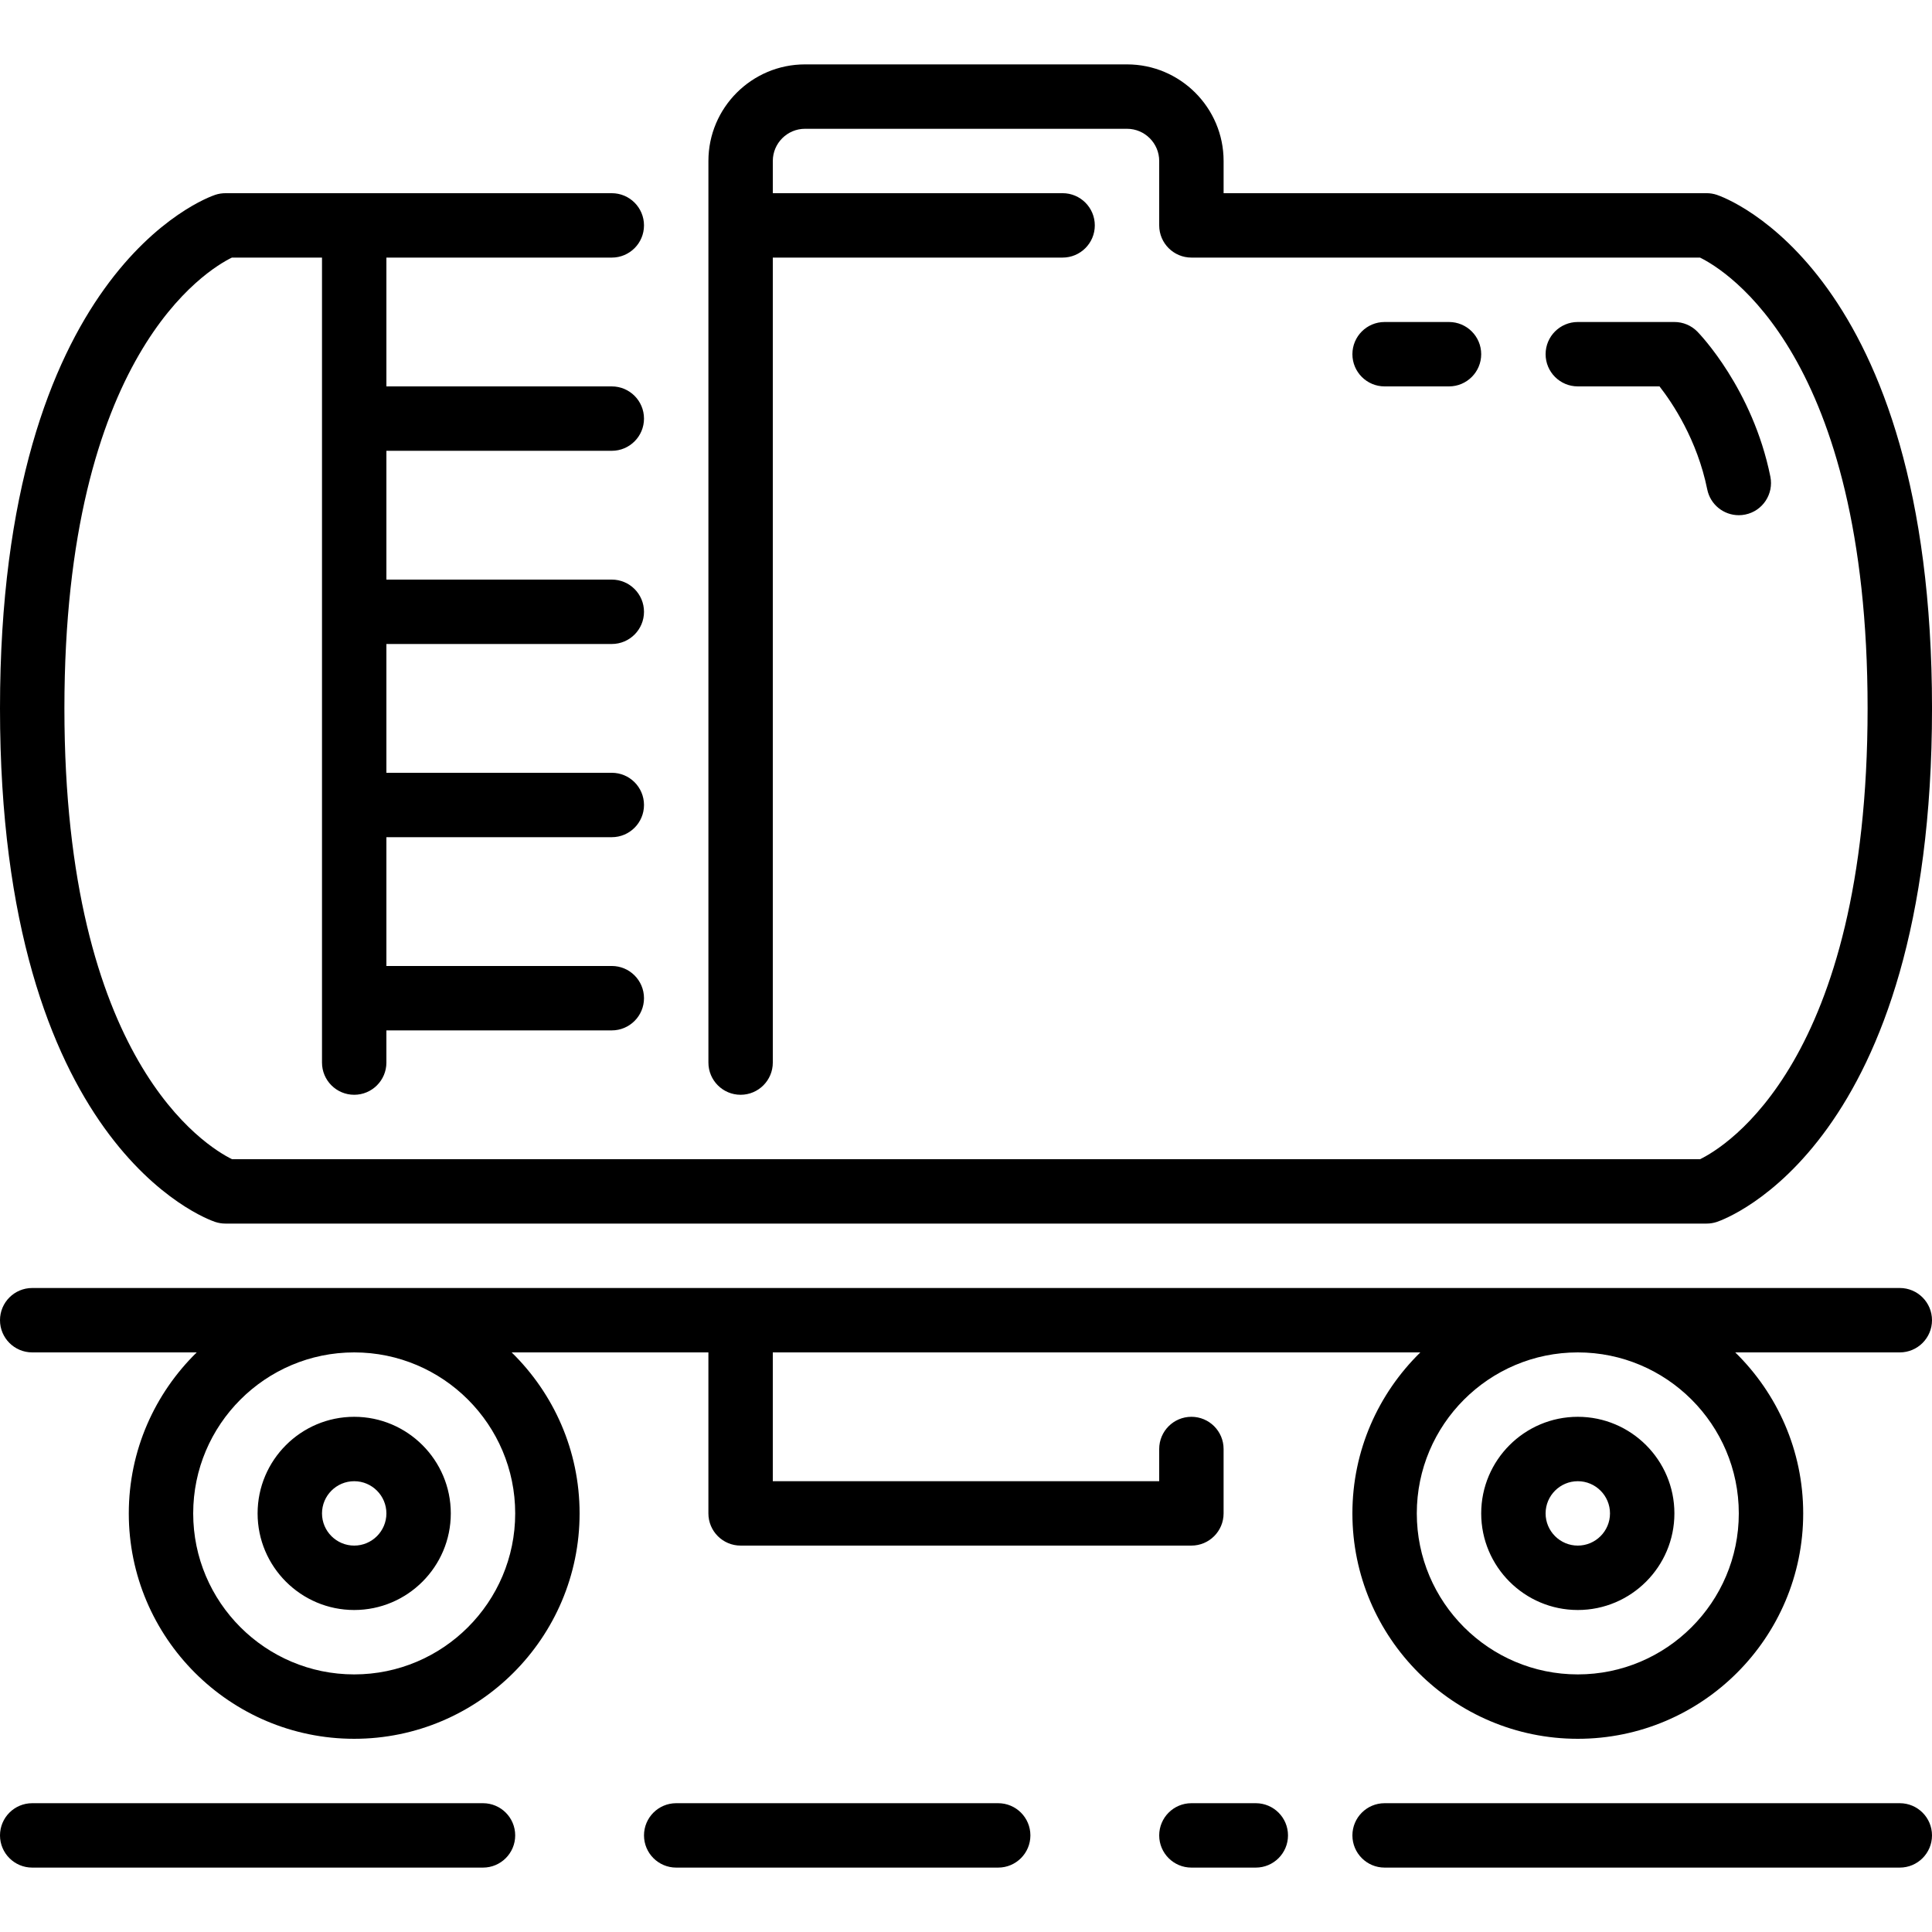
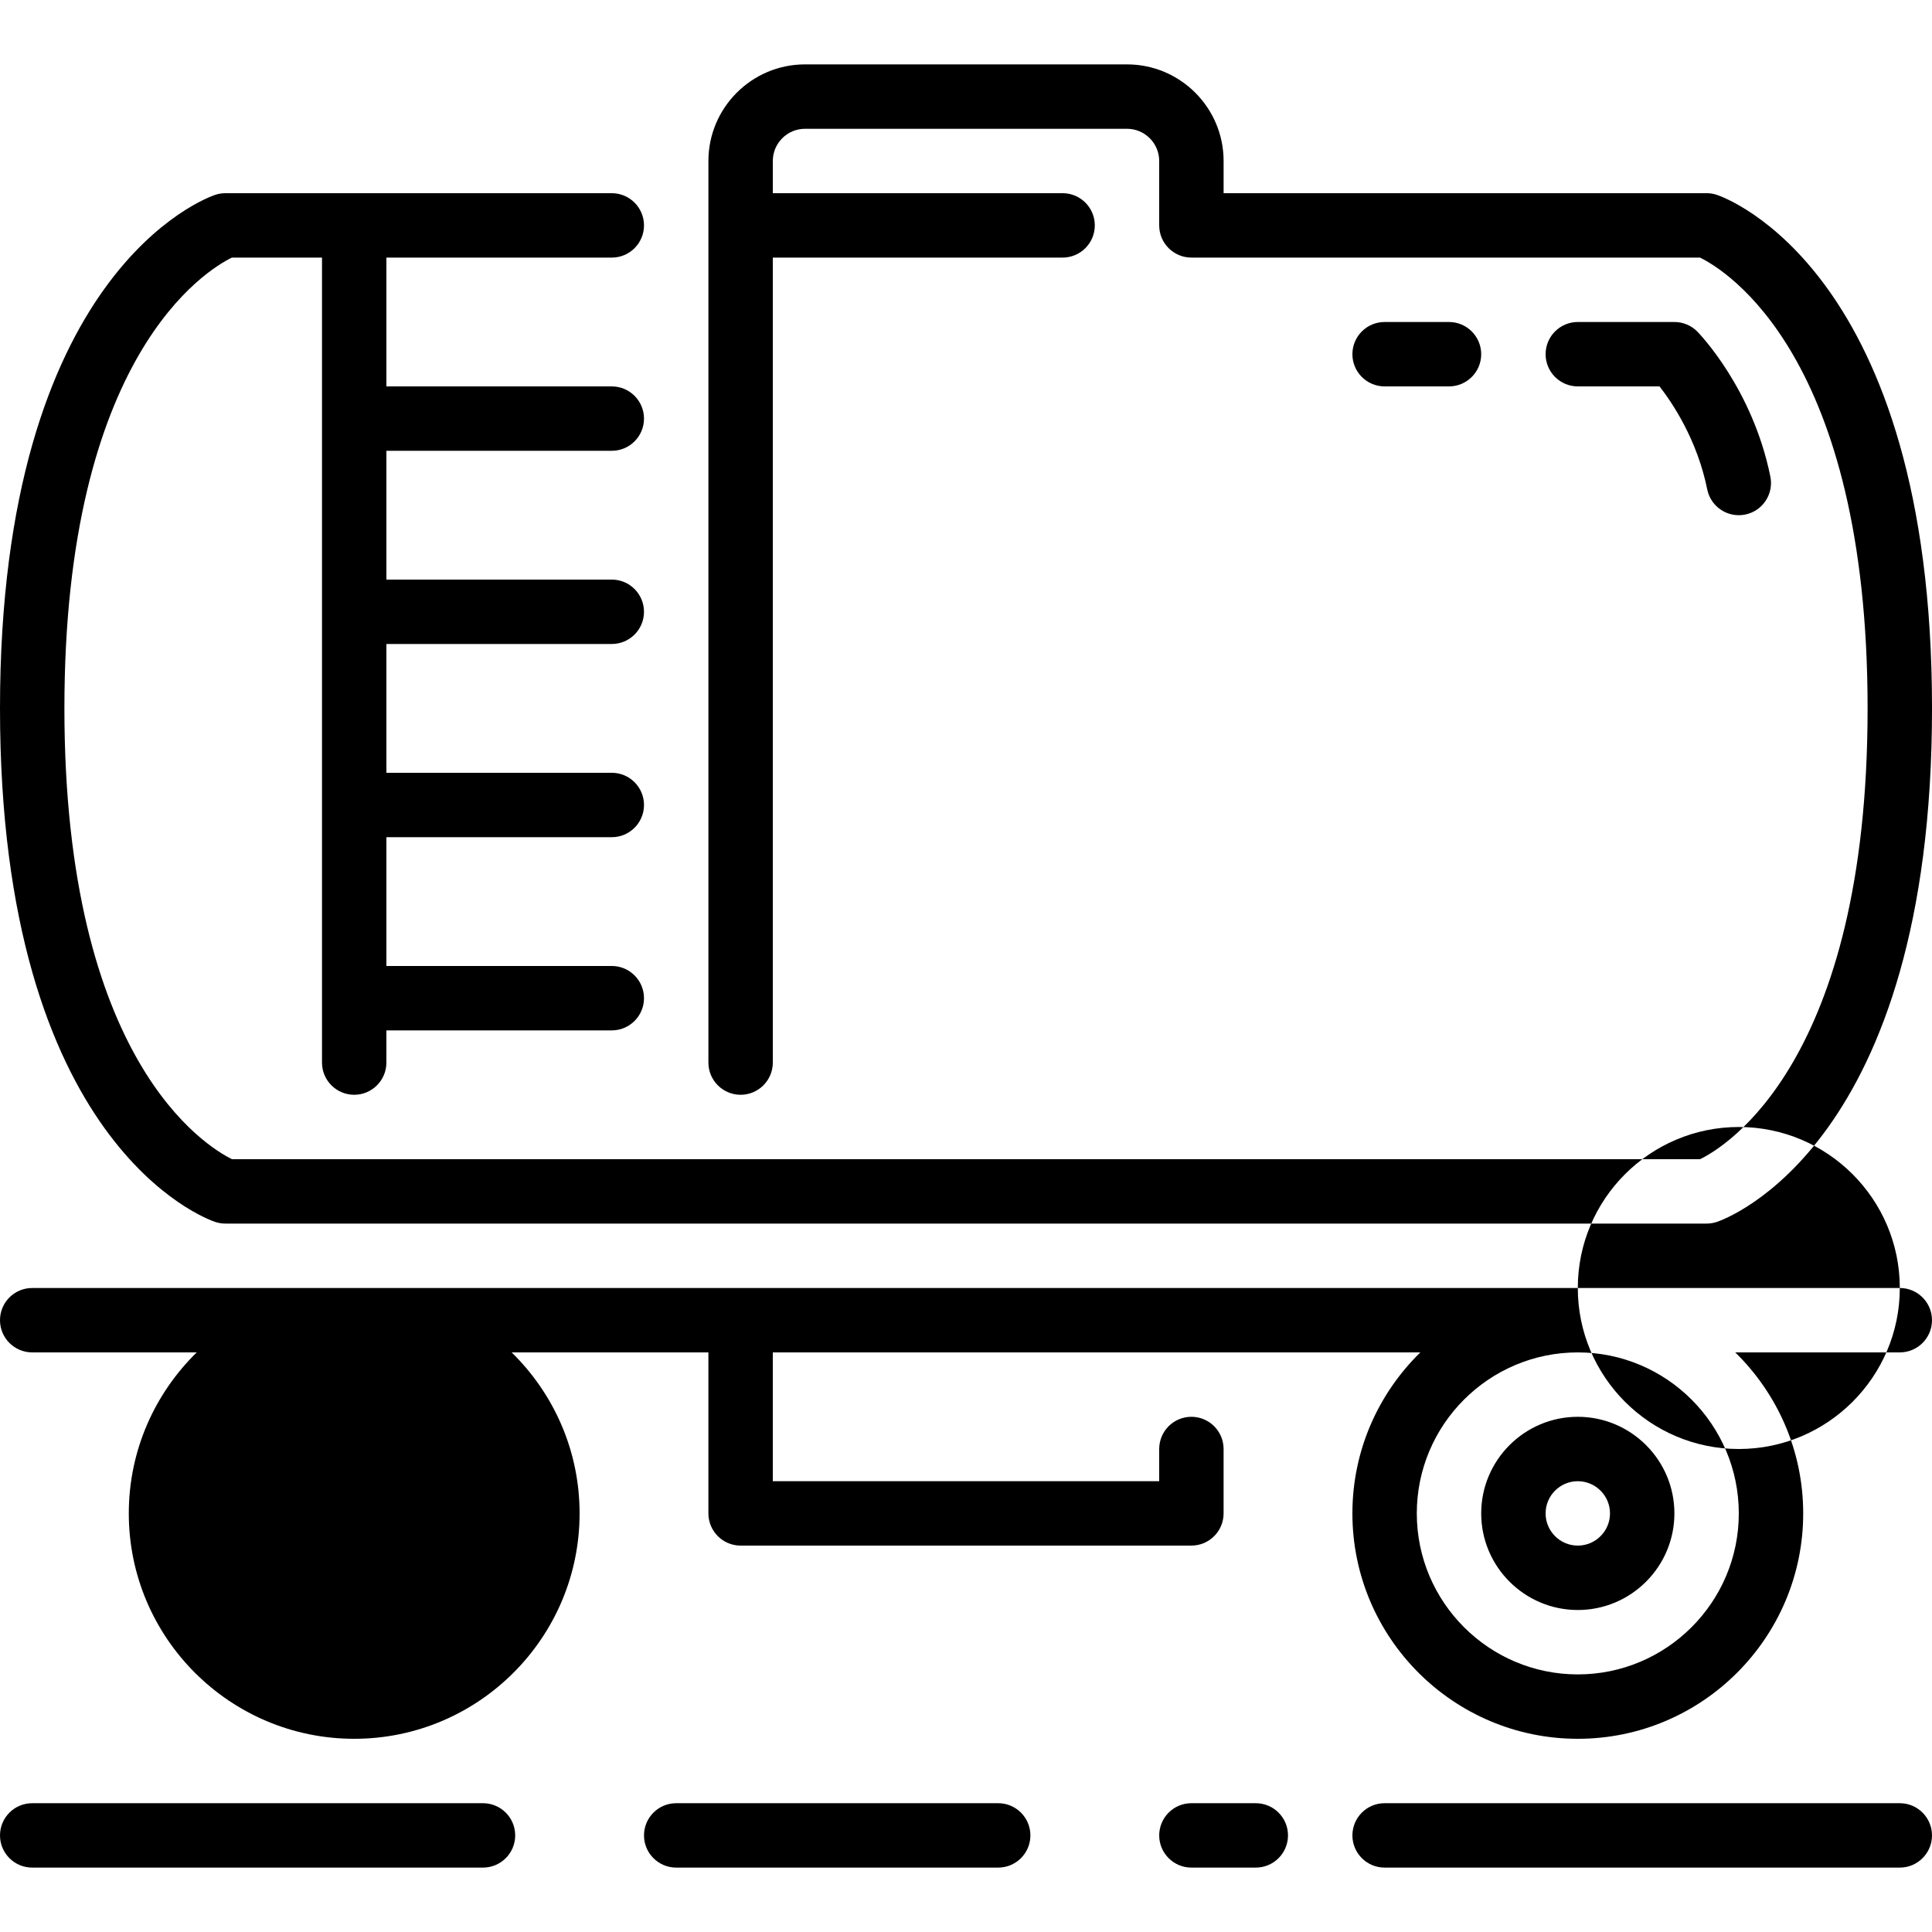
<svg xmlns="http://www.w3.org/2000/svg" width="1024" height="1024" viewBox="0 0 1024 1024">
-   <path d="M256 955.734c9.42 0 17.066 7.646 17.066 17.066s-7.646 17.064-17.066 17.064h-238.934c-9.42 0-17.066-7.645-17.066-17.064s7.646-17.066 17.066-17.066h238.934zM529.066 955.734c9.422 0 17.066 7.646 17.066 17.066s-7.646 17.064-17.066 17.064h-170.666c-9.42 0-17.066-7.645-17.066-17.064s7.646-17.066 17.066-17.066h170.666zM114.074 647.662c-4.66-1.553-114.074-40.688-114.074-272.196 0-231.51 109.414-270.642 114.072-272.196 1.742-0.58 3.568-0.869 5.395-0.869h204.798c9.42 0 17.066 7.646 17.066 17.066s-7.646 17.064-17.066 17.064h-119.465v68.273h119.465c9.42 0 17.066 7.645 17.066 17.064 0 9.422-7.646 17.066-17.066 17.066h-119.465v68.266h119.465c9.42 0 17.066 7.646 17.066 17.066s-7.646 17.066-17.066 17.066h-119.465v68.266h119.465c9.42 0 17.066 7.646 17.066 17.066s-7.646 17.066-17.066 17.066h-119.465v68.266h119.465c9.422 0 17.064 7.648 17.064 17.068s-7.646 17.066-17.066 17.066h-119.465v17.064c0 9.42-7.646 17.066-17.066 17.066s-17.066-7.646-17.066-17.066v-426.666h-47.752c-13.191 6.436-88.779 51.596-88.779 238.936 0 186.811 75.162 232.224 88.832 238.934h778.118c13.191-6.434 88.779-51.576 88.779-238.934 0-186.812-75.162-232.226-88.832-238.936h-269.566c-9.42 0-17.066-7.645-17.066-17.064v-34.135c0-9.404-7.662-17.066-17.066-17.066h-170.666c-9.404 0-17.066 7.662-17.066 17.066v17.066h153.6c9.42 0 17.064 7.648 17.064 17.068s-7.646 17.064-17.066 17.064h-153.6v426.666c0 9.42-7.646 17.066-17.066 17.066s-17.064-7.646-17.064-17.066v-477.866c0-28.229 22.971-51.199 51.199-51.199h170.666c28.229 0 51.199 22.971 51.199 51.199v17.066h256c1.826 0 3.654 0.289 5.395 0.869 4.66 1.555 114.076 40.688 114.076 272.198 0 231.508-109.414 270.642-114.074 272.196-1.742 0.58-3.568 0.869-5.395 0.869h-785.064c-1.828 0-3.654-0.289-5.395-0.869zM768 204.8h-34.135c-9.42 0-17.064-7.646-17.064-17.066s7.645-17.066 17.064-17.066h34.135c9.42 0 17.066 7.646 17.066 17.066s-7.646 17.066-17.066 17.066zM879.582 204.8v-0.004h-43.316c-9.42 0-17.066-7.646-17.066-17.066s7.646-17.066 17.066-17.066h51.201c4.592 0 8.977 1.844 12.186 5.119 1.193 1.23 29.252 30.279 38.672 76.818 1.877 9.25-4.094 18.262-13.328 20.123-1.162 0.24-2.289 0.342-3.414 0.342-7.951 0-15.070-5.58-16.709-13.67-5.342-26.35-18.432-45.807-25.291-54.596zM1006.934 955.734c9.42 0 17.064 7.646 17.064 17.066s-7.646 17.064-17.066 17.064h-273.066c-9.42 0-17.064-7.645-17.064-17.064s7.645-17.066 17.064-17.066h273.068zM1006.934 682.666c9.42 0 17.064 7.648 17.064 17.068s-7.646 17.066-17.066 17.066h-87.209c22.186 21.709 36.010 51.918 36.010 85.334 0 65.875-53.59 119.465-119.467 119.465-65.875 0-119.465-53.588-119.465-119.465 0-33.418 13.824-63.627 36.010-85.334h-343.21v68.266h204.8v-17.066c0-9.42 7.646-17.066 17.066-17.066s17.064 7.646 17.064 17.066v34.133c0 9.42-7.645 17.064-17.064 17.064h-238.936c-9.42 0-17.064-7.645-17.064-17.064v-85.334h-104.279c22.186 21.709 36.010 51.918 36.010 85.334 0 65.875-53.588 119.465-119.465 119.465s-119.467-53.588-119.467-119.465c0-33.418 13.824-63.627 36.010-85.334h-87.209c-9.42 0-17.066-7.646-17.066-17.066s7.646-17.066 17.066-17.066h989.868zM273.066 802.135c0-47.055-38.281-85.334-85.334-85.334-47.055 0-85.334 38.281-85.334 85.334s38.281 85.334 85.334 85.334 85.334-38.283 85.334-85.334zM921.6 802.135c0-47.055-38.279-85.334-85.334-85.334-47.053 0-85.334 38.281-85.334 85.334s38.283 85.334 85.334 85.334c47.055 0 85.334-38.283 85.334-85.334zM836.266 750.934c28.229 0 51.201 22.973 51.201 51.201 0 28.227-22.973 51.199-51.201 51.199s-51.199-22.973-51.199-51.199c0-28.229 22.971-51.201 51.199-51.201zM836.266 819.199c9.404 0 17.068-7.662 17.066-17.064 0-9.404-7.662-17.066-17.066-17.066s-17.066 7.662-17.066 17.066c0 9.402 7.662 17.064 17.066 17.064zM665.6 955.734c9.42 0 17.066 7.646 17.066 17.066s-7.646 17.064-17.066 17.064h-34.133c-9.42 0-17.066-7.645-17.066-17.064s7.646-17.066 17.066-17.066h34.133zM187.734 750.934c28.229 0 51.199 22.973 51.199 51.201 0 28.227-22.971 51.199-51.199 51.199s-51.201-22.973-51.201-51.199c0-28.229 22.973-51.201 51.201-51.201zM187.734 819.199c9.404 0 17.066-7.662 17.066-17.064 0-9.404-7.662-17.066-17.066-17.066s-17.066 7.662-17.066 17.066c0 9.402 7.662 17.064 17.066 17.064z" />
+   <path d="M256 955.734c9.42 0 17.066 7.646 17.066 17.066s-7.646 17.064-17.066 17.064h-238.934c-9.42 0-17.066-7.645-17.066-17.064s7.646-17.066 17.066-17.066h238.934zM529.066 955.734c9.422 0 17.066 7.646 17.066 17.066s-7.646 17.064-17.066 17.064h-170.666c-9.42 0-17.066-7.645-17.066-17.064s7.646-17.066 17.066-17.066h170.666zM114.074 647.662c-4.66-1.553-114.074-40.688-114.074-272.196 0-231.51 109.414-270.642 114.072-272.196 1.742-0.58 3.568-0.869 5.395-0.869h204.798c9.42 0 17.066 7.646 17.066 17.066s-7.646 17.064-17.066 17.064h-119.465v68.273h119.465c9.42 0 17.066 7.645 17.066 17.064 0 9.422-7.646 17.066-17.066 17.066h-119.465v68.266h119.465c9.42 0 17.066 7.646 17.066 17.066s-7.646 17.066-17.066 17.066h-119.465v68.266h119.465c9.42 0 17.066 7.646 17.066 17.066s-7.646 17.066-17.066 17.066h-119.465v68.266h119.465c9.422 0 17.064 7.648 17.064 17.068s-7.646 17.066-17.066 17.066h-119.465v17.064c0 9.42-7.646 17.066-17.066 17.066s-17.066-7.646-17.066-17.066v-426.666h-47.752c-13.191 6.436-88.779 51.596-88.779 238.936 0 186.811 75.162 232.224 88.832 238.934h778.118c13.191-6.434 88.779-51.576 88.779-238.934 0-186.812-75.162-232.226-88.832-238.936h-269.566c-9.42 0-17.066-7.645-17.066-17.064v-34.135c0-9.404-7.662-17.066-17.066-17.066h-170.666c-9.404 0-17.066 7.662-17.066 17.066v17.066h153.6c9.42 0 17.064 7.648 17.064 17.068s-7.646 17.064-17.066 17.064h-153.6v426.666c0 9.42-7.646 17.066-17.066 17.066s-17.064-7.646-17.064-17.066v-477.866c0-28.229 22.971-51.199 51.199-51.199h170.666c28.229 0 51.199 22.971 51.199 51.199v17.066h256c1.826 0 3.654 0.289 5.395 0.869 4.66 1.555 114.076 40.688 114.076 272.198 0 231.508-109.414 270.642-114.074 272.196-1.742 0.58-3.568 0.869-5.395 0.869h-785.064c-1.828 0-3.654-0.289-5.395-0.869zM768 204.8h-34.135c-9.42 0-17.064-7.646-17.064-17.066s7.645-17.066 17.064-17.066h34.135c9.42 0 17.066 7.646 17.066 17.066s-7.646 17.066-17.066 17.066zM879.582 204.8v-0.004h-43.316c-9.42 0-17.066-7.646-17.066-17.066s7.646-17.066 17.066-17.066h51.201c4.592 0 8.977 1.844 12.186 5.119 1.193 1.23 29.252 30.279 38.672 76.818 1.877 9.25-4.094 18.262-13.328 20.123-1.162 0.24-2.289 0.342-3.414 0.342-7.951 0-15.070-5.58-16.709-13.67-5.342-26.35-18.432-45.807-25.291-54.596zM1006.934 955.734c9.42 0 17.064 7.646 17.064 17.066s-7.646 17.064-17.066 17.064h-273.066c-9.42 0-17.064-7.645-17.064-17.064s7.645-17.066 17.064-17.066h273.068zM1006.934 682.666c9.42 0 17.064 7.648 17.064 17.068s-7.646 17.066-17.066 17.066h-87.209c22.186 21.709 36.010 51.918 36.010 85.334 0 65.875-53.59 119.465-119.467 119.465-65.875 0-119.465-53.588-119.465-119.465 0-33.418 13.824-63.627 36.010-85.334h-343.21v68.266h204.8v-17.066c0-9.42 7.646-17.066 17.066-17.066s17.064 7.646 17.064 17.066v34.133c0 9.42-7.645 17.064-17.064 17.064h-238.936c-9.42 0-17.064-7.645-17.064-17.064v-85.334h-104.279c22.186 21.709 36.010 51.918 36.010 85.334 0 65.875-53.588 119.465-119.465 119.465s-119.467-53.588-119.467-119.465c0-33.418 13.824-63.627 36.010-85.334h-87.209c-9.42 0-17.066-7.646-17.066-17.066s7.646-17.066 17.066-17.066h989.868zc0-47.055-38.281-85.334-85.334-85.334-47.055 0-85.334 38.281-85.334 85.334s38.281 85.334 85.334 85.334 85.334-38.283 85.334-85.334zM921.6 802.135c0-47.055-38.279-85.334-85.334-85.334-47.053 0-85.334 38.281-85.334 85.334s38.283 85.334 85.334 85.334c47.055 0 85.334-38.283 85.334-85.334zM836.266 750.934c28.229 0 51.201 22.973 51.201 51.201 0 28.227-22.973 51.199-51.201 51.199s-51.199-22.973-51.199-51.199c0-28.229 22.971-51.201 51.199-51.201zM836.266 819.199c9.404 0 17.068-7.662 17.066-17.064 0-9.404-7.662-17.066-17.066-17.066s-17.066 7.662-17.066 17.066c0 9.402 7.662 17.064 17.066 17.064zM665.6 955.734c9.42 0 17.066 7.646 17.066 17.066s-7.646 17.064-17.066 17.064h-34.133c-9.42 0-17.066-7.645-17.066-17.064s7.646-17.066 17.066-17.066h34.133zM187.734 750.934c28.229 0 51.199 22.973 51.199 51.201 0 28.227-22.971 51.199-51.199 51.199s-51.201-22.973-51.201-51.199c0-28.229 22.973-51.201 51.201-51.201zM187.734 819.199c9.404 0 17.066-7.662 17.066-17.064 0-9.404-7.662-17.066-17.066-17.066s-17.066 7.662-17.066 17.066c0 9.402 7.662 17.064 17.066 17.064z" />
</svg>